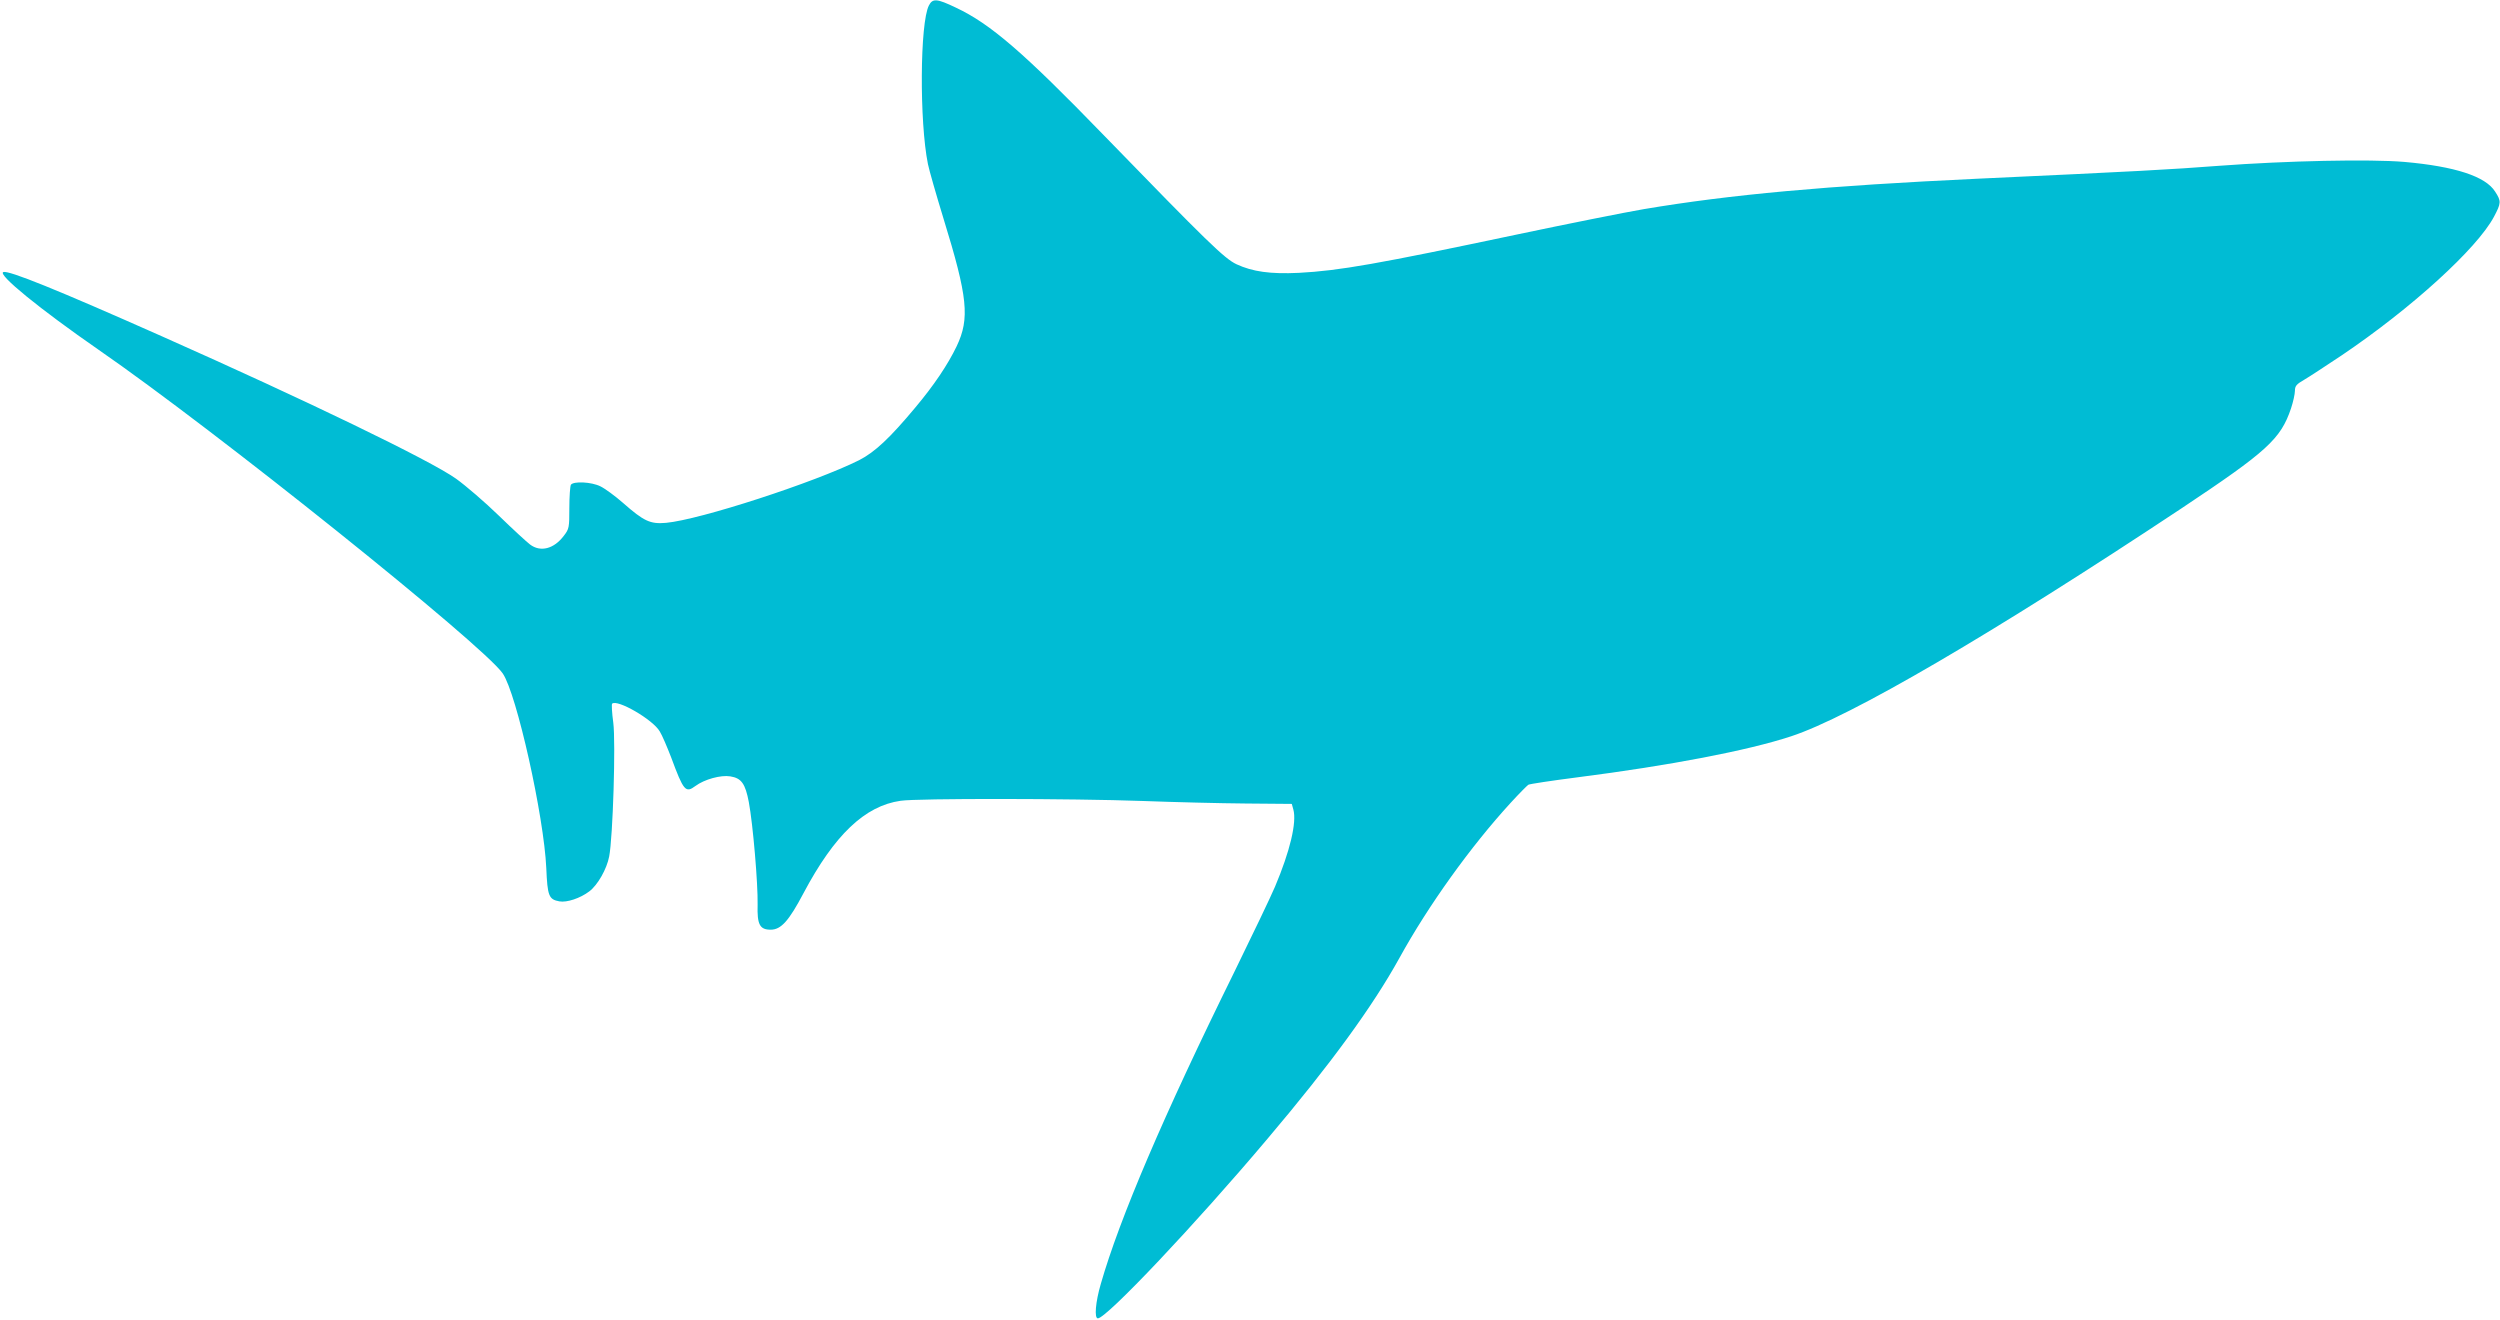
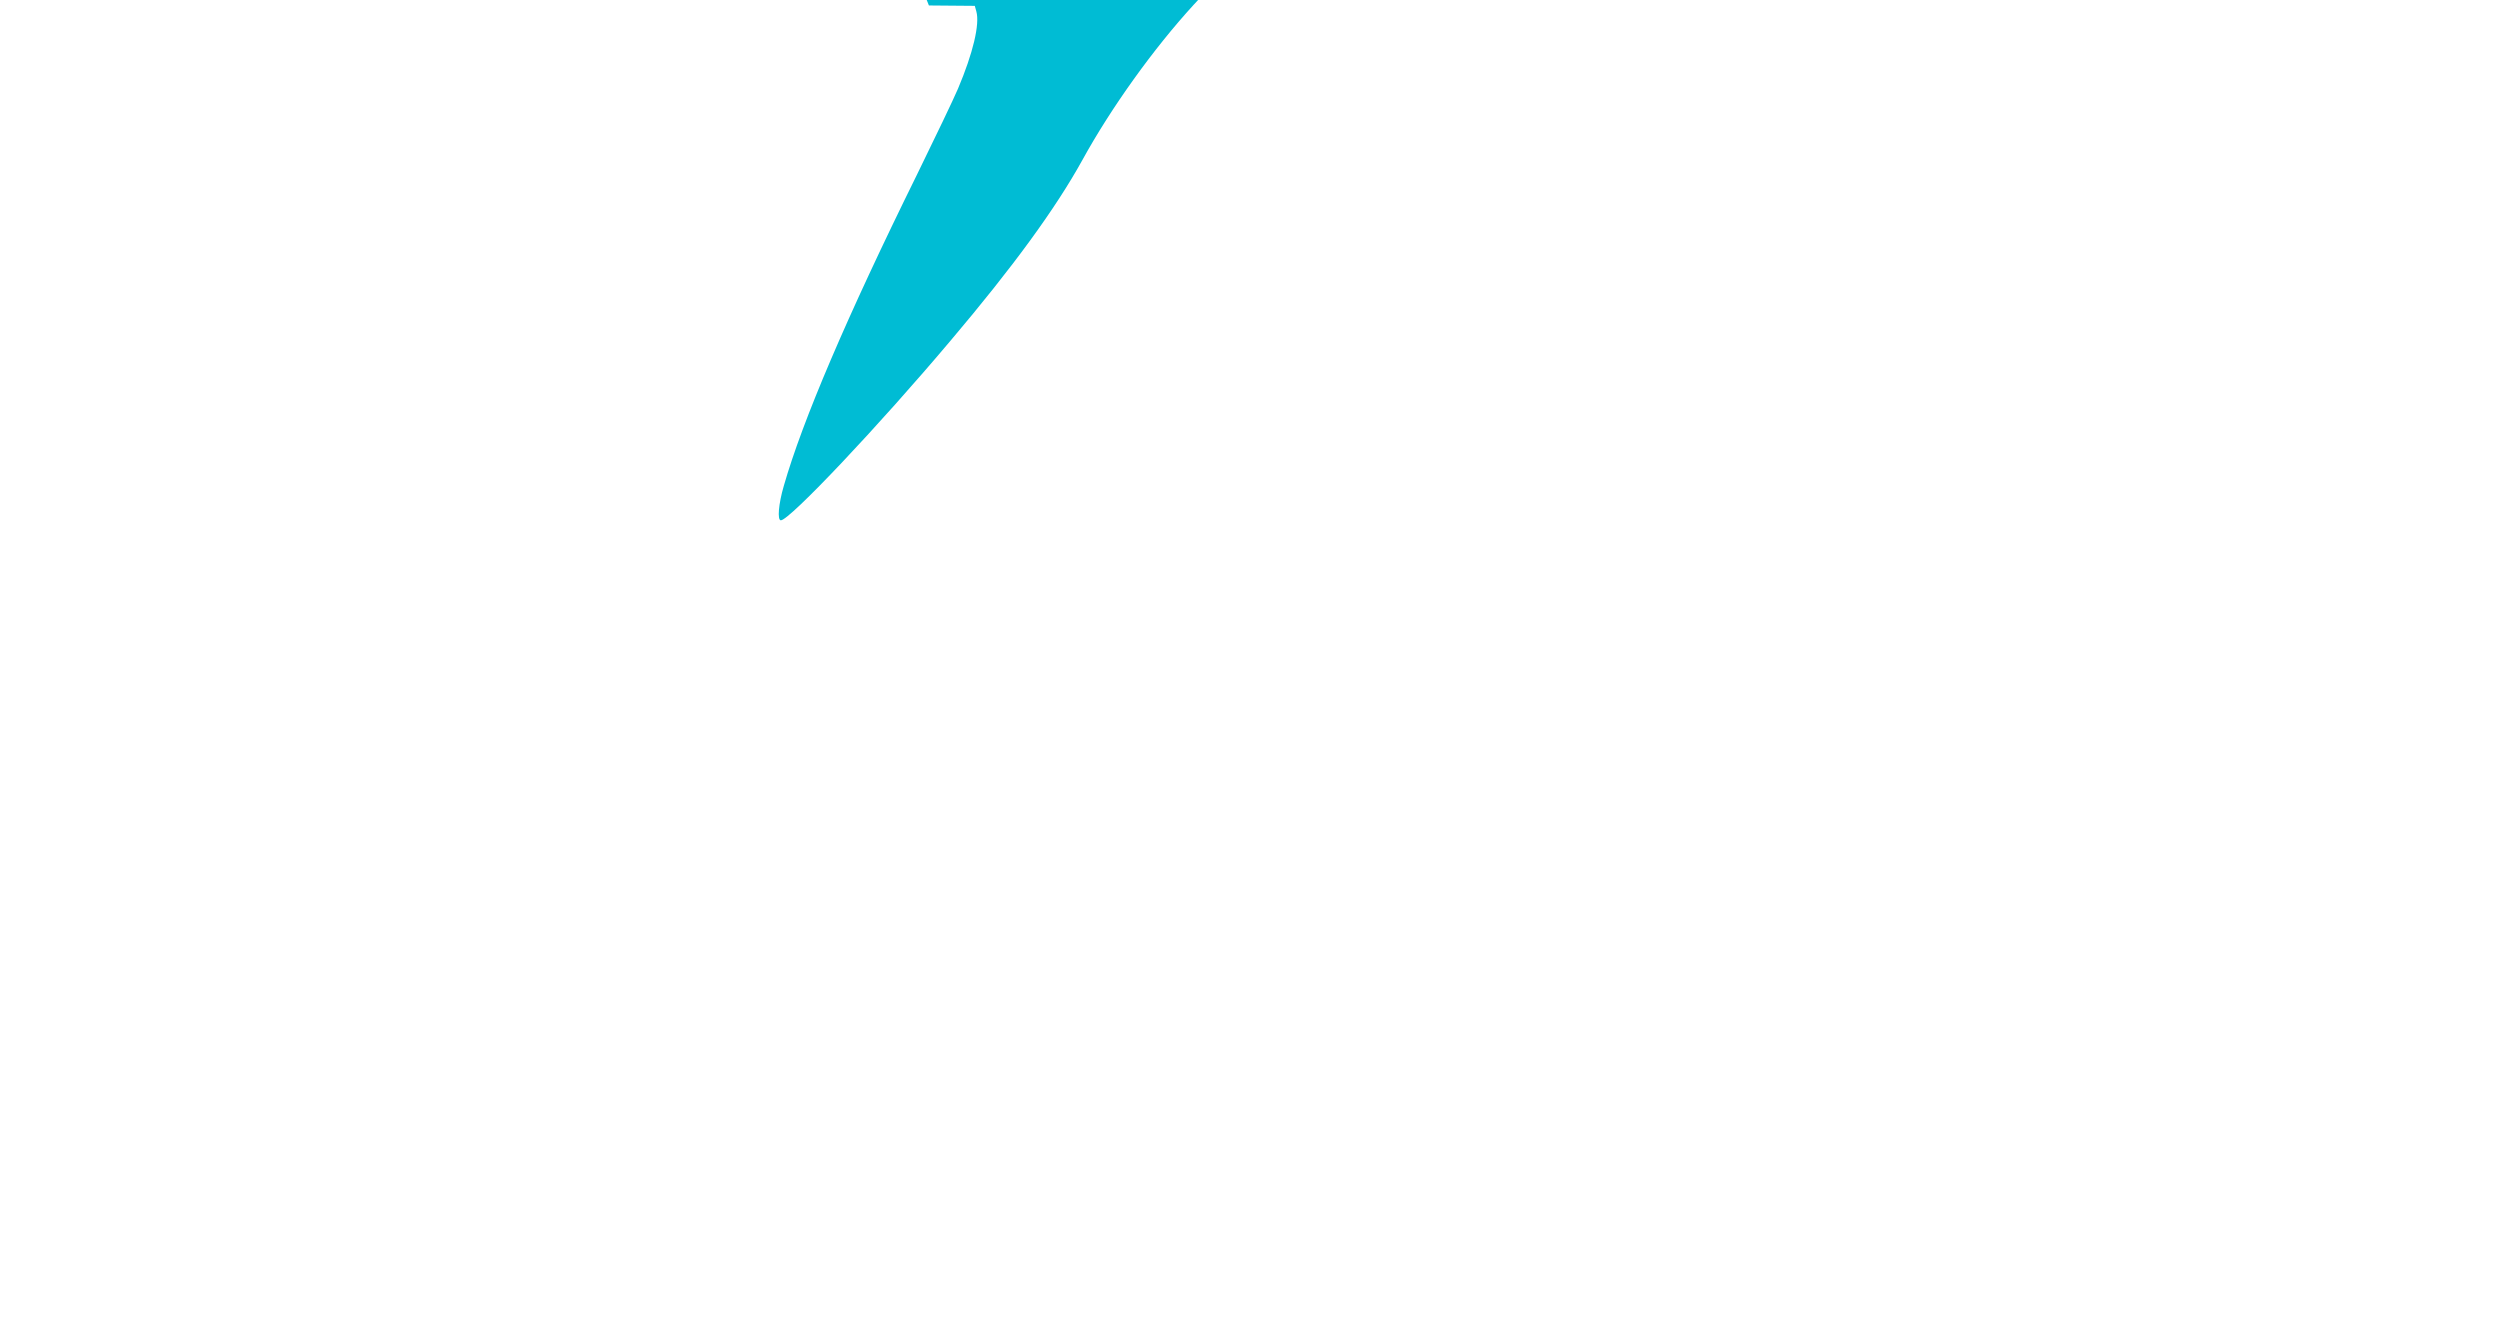
<svg xmlns="http://www.w3.org/2000/svg" version="1.0" width="1280pt" height="676pt" viewBox="0 0 1280 676" preserveAspectRatio="xMidYMid meet">
  <g transform="translate(0,676) scale(0.1,-0.1)" fill="#00bcd4" stroke="none">
-     <path d="M4756 6732 c-46 -88 -49 -595 -5 -812 6 -30 42 -156 80 -280 124 -402 135 -510 67 -653 -45 -94 -117 -201 -212 -314 -130 -156 -207 -228 -287 -269 -228 -114 -815 -305 -989 -321 -81 -7 -113 8 -220 102 -41 36 -93 74 -116 85 -46 23 -138 27 -151 8 -4 -7 -8 -61 -8 -119 0 -100 -1 -107 -28 -142 -51 -68 -120 -85 -173 -45 -16 12 -88 78 -159 147 -72 70 -171 155 -220 190 -134 95 -763 399 -1508 730 -538 239 -783 338 -810 328 -31 -12 188 -190 488 -398 595 -411 1967 -1510 2069 -1657 71 -103 211 -731 223 -997 6 -143 13 -160 67 -170 38 -7 107 16 153 51 43 32 90 115 102 179 19 96 34 585 21 685 -7 50 -9 94 -6 97 25 25 209 -81 244 -142 12 -19 37 -78 58 -132 64 -173 74 -185 125 -147 46 34 130 57 178 49 57 -9 77 -37 95 -132 21 -112 47 -417 45 -525 -3 -102 11 -128 67 -128 53 0 93 45 168 187 158 298 314 447 497 473 87 13 877 12 1239 -1 162 -6 400 -12 529 -13 l235 -2 8 -29 c18 -65 -17 -213 -94 -395 -22 -52 -117 -250 -210 -440 -360 -730 -586 -1259 -682 -1594 -27 -92 -34 -176 -15 -176 44 0 500 482 869 920 321 379 538 677 675 925 148 269 364 570 570 795 43 47 84 88 90 92 6 4 119 21 251 38 476 61 872 137 1094 210 303 99 1031 525 1999 1167 440 293 508 355 561 512 11 33 20 74 20 90 0 25 8 34 48 57 26 15 112 72 192 125 357 241 692 546 779 709 37 70 38 80 6 129 -49 78 -205 129 -465 152 -176 15 -602 6 -950 -20 -249 -19 -412 -28 -1235 -66 -770 -36 -1266 -81 -1710 -156 -99 -17 -389 -75 -645 -129 -720 -152 -912 -186 -1120 -197 -146 -7 -237 6 -319 44 -62 29 -151 116 -680 661 -409 422 -580 570 -757 653 -98 47 -119 48 -138 11z" />
+     <path d="M4756 6732 l235 -2 8 -29 c18 -65 -17 -213 -94 -395 -22 -52 -117 -250 -210 -440 -360 -730 -586 -1259 -682 -1594 -27 -92 -34 -176 -15 -176 44 0 500 482 869 920 321 379 538 677 675 925 148 269 364 570 570 795 43 47 84 88 90 92 6 4 119 21 251 38 476 61 872 137 1094 210 303 99 1031 525 1999 1167 440 293 508 355 561 512 11 33 20 74 20 90 0 25 8 34 48 57 26 15 112 72 192 125 357 241 692 546 779 709 37 70 38 80 6 129 -49 78 -205 129 -465 152 -176 15 -602 6 -950 -20 -249 -19 -412 -28 -1235 -66 -770 -36 -1266 -81 -1710 -156 -99 -17 -389 -75 -645 -129 -720 -152 -912 -186 -1120 -197 -146 -7 -237 6 -319 44 -62 29 -151 116 -680 661 -409 422 -580 570 -757 653 -98 47 -119 48 -138 11z" />
  </g>
</svg>